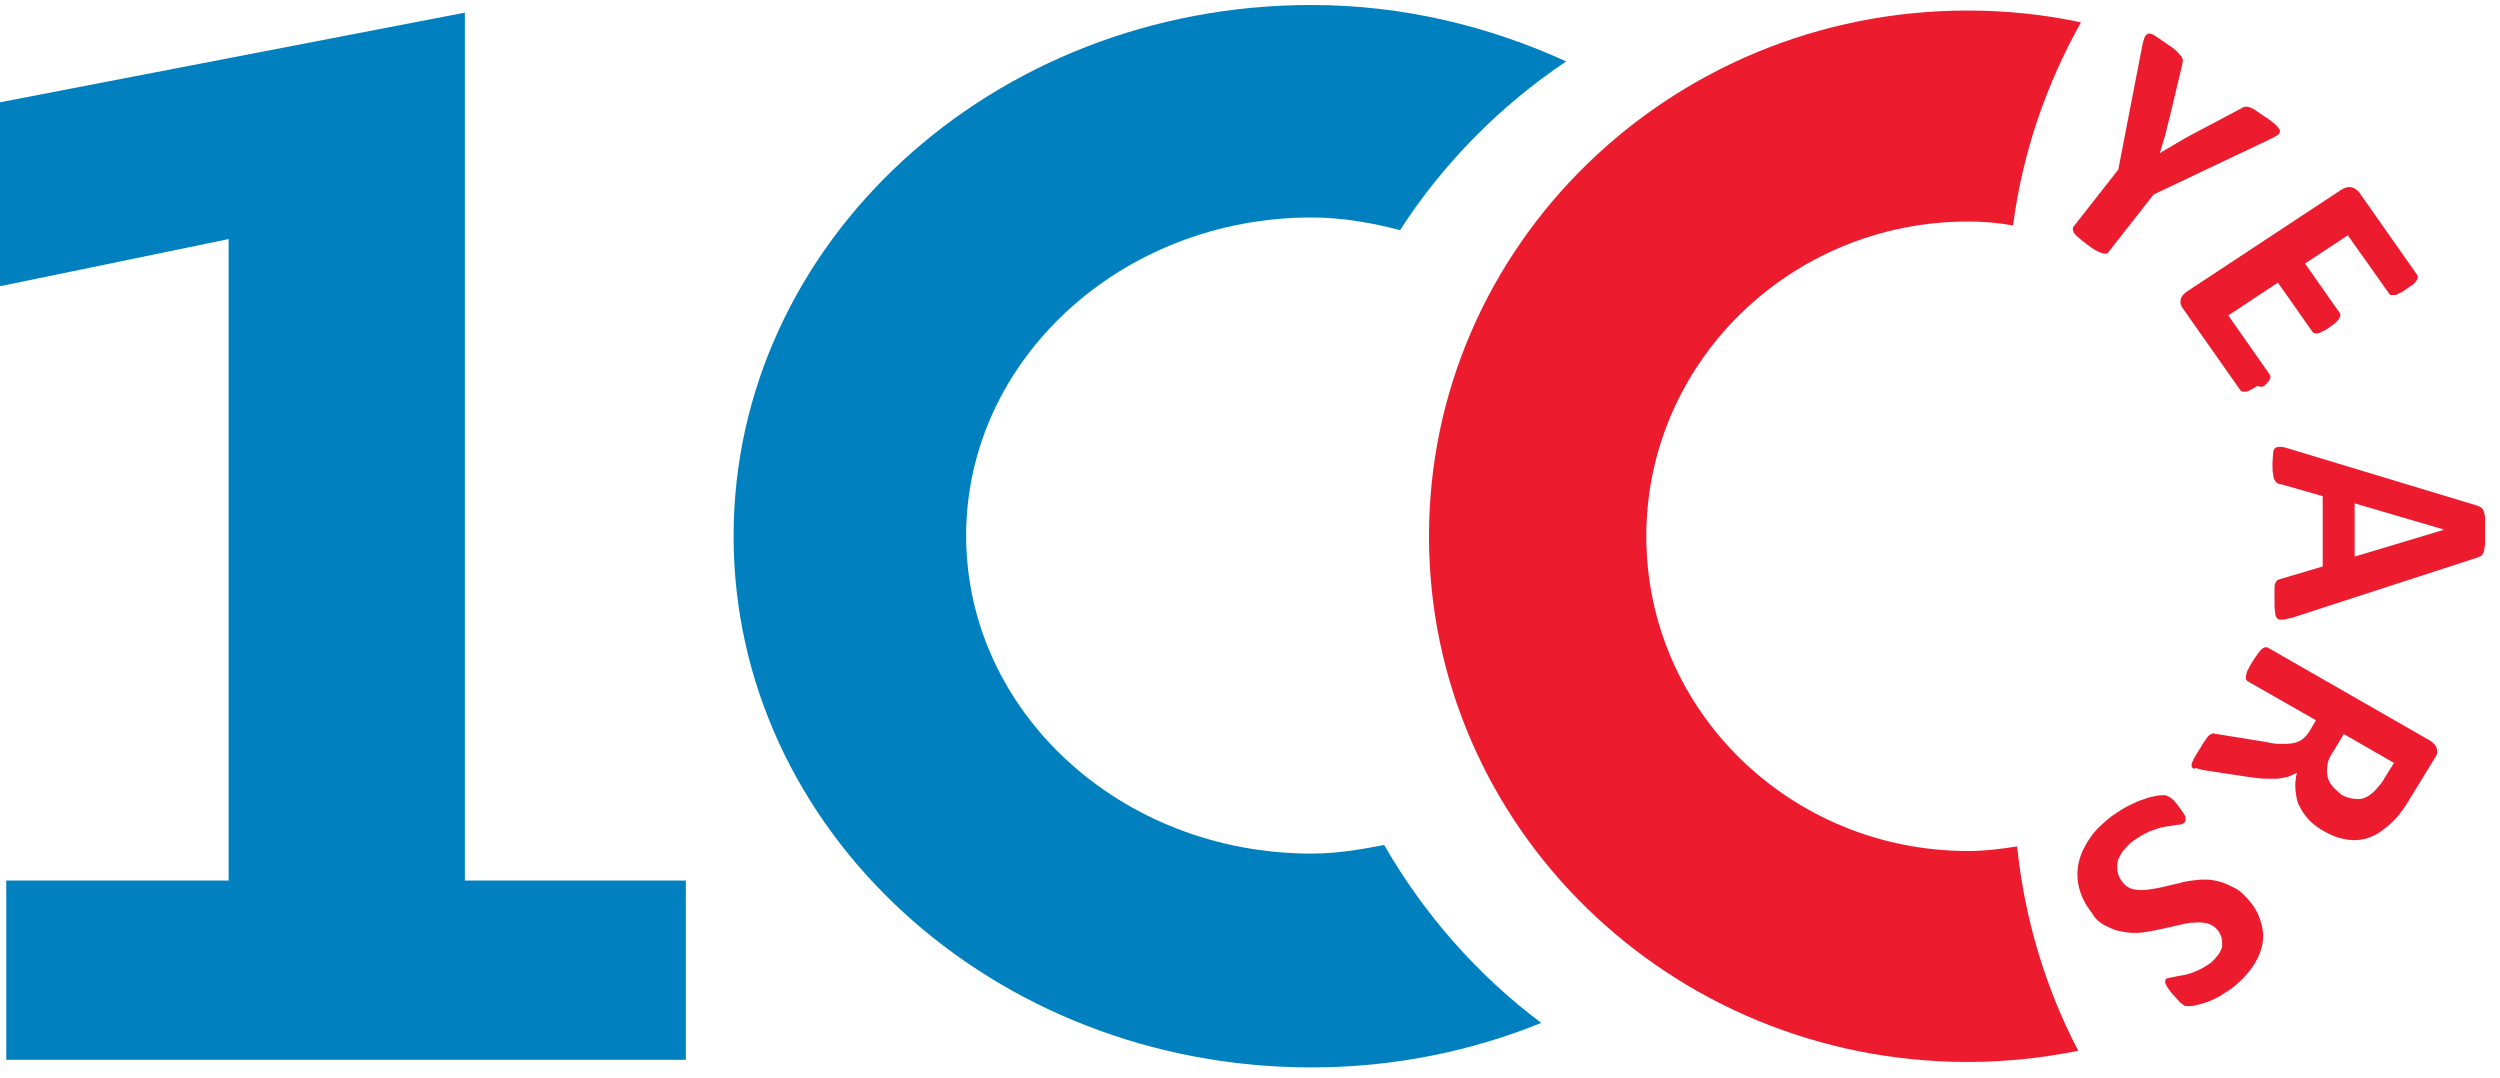
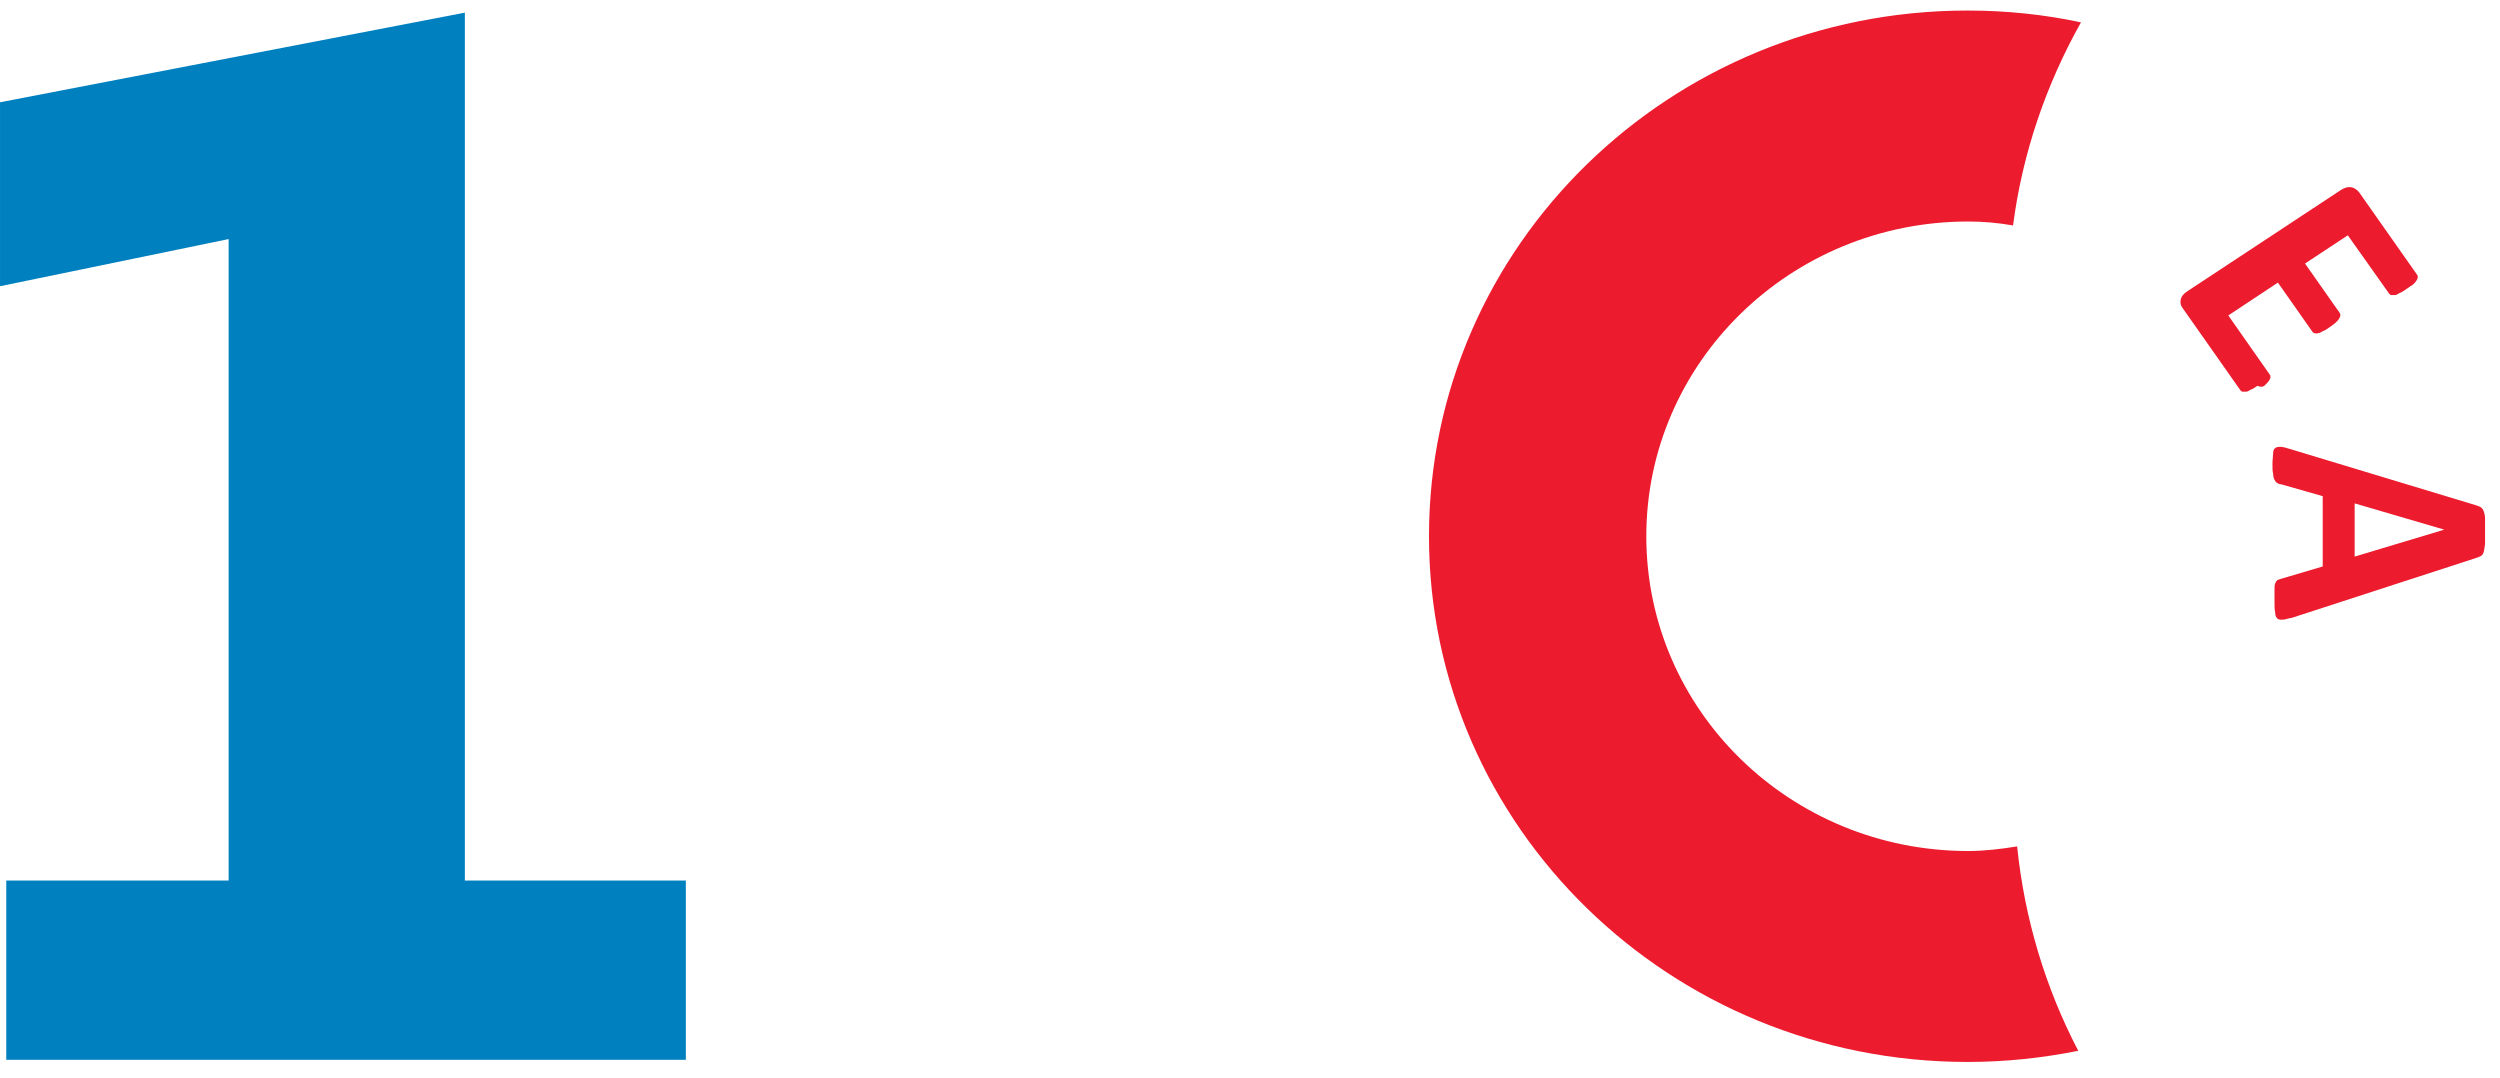
<svg xmlns="http://www.w3.org/2000/svg" xmlns:ns1="http://sodipodi.sourceforge.net/DTD/sodipodi-0.dtd" xmlns:ns2="http://www.inkscape.org/namespaces/inkscape" version="1.1" id="Layer_1" x="0px" y="0px" viewBox="0 0 139.3 60.045" xml:space="preserve" ns1:docname="100_hover_eng.svg" width="139.3" height="60.045" ns2:version="0.92.4 (5da689c313, 2019-01-14)">
  <defs id="defs27">
	
	

		
		
		
		
		
		
		
	</defs>
  <ns1:namedview pagecolor="#ffffff" bordercolor="#666666" borderopacity="1" objecttolerance="10" gridtolerance="10" guidetolerance="10" ns2:pageopacity="0" ns2:pageshadow="2" ns2:window-width="910" ns2:window-height="542" id="namedview25" showgrid="false" ns2:zoom="2.8802845" ns2:cx="62.427951" ns2:cy="24.232987" ns2:window-x="165" ns2:window-y="195" ns2:window-maximized="0" ns2:current-layer="Layer_1" />
  <style type="text/css" id="style2">
	.st0{fill:#005DAB;}
	.st1{fill:#EC1B2E;}
</style>
  <polygon style="fill:#0080be;fill-opacity:1" id="polygon4" points="70.8,3.3 3.7,16.8 3.7,44.5 36.7,37.4 36.7,134 4.6,134 4.6,161 102.7,161 102.7,134 70.8,134 " class="st0" transform="matrix(0.386,0,0,0.37,-1.427,-0.517)" />
-   <path class="st0" d="M 87.266,3.423 C 82.985,1.462 78.165,0.278 73.075,0.278 c -17.777,0 -32.199,13.246 -32.199,29.599 0,16.353 14.422,29.599 32.199,29.599 4.55,0 8.869,-0.888 12.802,-2.479 -3.548,-2.664 -6.517,-6.031 -8.753,-9.916 -1.311,0.259 -2.661,0.481 -4.049,0.481 -10.643,0 -19.242,-7.918 -19.242,-17.722 0,-9.768 8.638,-17.722 19.242,-17.722 1.735,0 3.355,0.296 4.936,0.703 2.391,-3.7 5.553,-6.919 9.255,-9.398" id="path6" ns2:connector-curvature="0" style="fill:#0080be;fill-opacity:1;stroke-width:0.378" />
  <g id="g843" transform="matrix(1.004,0,0,0.994,31.896,-52.012)">
    <path style="fill:#ec1b2e;stroke-width:0.373" ns2:connector-curvature="0" id="path8-5" d="m 79.951,64.962 c 0.528,-4.089 1.847,-7.92 3.769,-11.382 -2.035,-0.442 -4.146,-0.663 -6.294,-0.663 -16.509,0 -29.889,13.187 -29.889,29.469 0,16.282 13.38,29.469 29.889,29.469 2.111,0 4.146,-0.221 6.144,-0.626 -1.809,-3.499 -2.978,-7.367 -3.392,-11.456 -0.905,0.147 -1.809,0.258 -2.714,0.258 -9.875,0 -17.866,-7.883 -17.866,-17.644 0,-9.725 7.99,-17.644 17.866,-17.644 0.829,0 1.658,0.074 2.488,0.221" class="st1" />
-     <path style="fill:#ec1b2e;stroke-width:0.373" ns2:connector-curvature="0" id="path10" d="m 97.665,96.383 c -0.151,-0.184 -0.226,-0.368 -0.264,-0.553 -0.038,-0.221 -0.038,-0.442 0,-0.663 0.038,-0.221 0.151,-0.479 0.339,-0.737 l 0.565,-0.958 2.789,1.621 -0.528,0.847 c -0.113,0.221 -0.226,0.368 -0.339,0.479 -0.075,0.111 -0.188,0.221 -0.264,0.295 -0.264,0.258 -0.565,0.405 -0.867,0.405 -0.302,0 -0.641,-0.074 -0.942,-0.258 -0.188,-0.184 -0.377,-0.332 -0.49,-0.479 m -7.425,-0.958 c 0.113,0.037 0.264,0.074 0.528,0.111 l 2.412,0.368 c 0.302,0.037 0.565,0.074 0.792,0.074 0.226,0 0.452,0 0.678,0 0.226,-0.037 0.415,-0.074 0.565,-0.111 0.188,-0.074 0.339,-0.147 0.49,-0.221 -0.075,0.332 -0.113,0.663 -0.075,0.995 0.038,0.332 0.075,0.626 0.226,0.884 0.113,0.258 0.302,0.516 0.528,0.774 0.226,0.221 0.49,0.442 0.829,0.626 0.377,0.221 0.754,0.368 1.131,0.442 0.377,0.074 0.716,0.074 1.055,0 0.339,-0.074 0.678,-0.221 0.98,-0.442 0.302,-0.221 0.603,-0.479 0.905,-0.81 0.075,-0.111 0.188,-0.258 0.302,-0.405 0.113,-0.147 0.226,-0.332 0.377,-0.589 l 1.432,-2.358 c 0.113,-0.147 0.113,-0.332 0.075,-0.479 -0.038,-0.147 -0.151,-0.295 -0.377,-0.442 l -8.97,-5.194 c -0.038,-0.037 -0.113,-0.037 -0.151,-0.037 -0.075,0 -0.113,0.037 -0.188,0.074 -0.075,0.074 -0.151,0.147 -0.226,0.258 -0.075,0.111 -0.188,0.258 -0.302,0.442 -0.113,0.184 -0.188,0.332 -0.264,0.479 -0.075,0.111 -0.075,0.221 -0.113,0.332 0,0.074 0,0.147 0,0.221 0.038,0.037 0.075,0.111 0.113,0.111 l 3.769,2.173 -0.339,0.589 c -0.113,0.184 -0.264,0.368 -0.415,0.479 -0.151,0.111 -0.339,0.184 -0.528,0.221 -0.188,0.037 -0.415,0.037 -0.678,0.037 -0.264,0 -0.528,-0.037 -0.829,-0.111 l -2.714,-0.442 c -0.075,0 -0.151,-0.037 -0.188,-0.037 -0.075,0 -0.113,0.037 -0.188,0.074 -0.075,0.037 -0.151,0.147 -0.226,0.258 -0.075,0.111 -0.188,0.258 -0.302,0.479 -0.151,0.221 -0.264,0.442 -0.339,0.553 -0.075,0.147 -0.113,0.258 -0.151,0.332 0,0.074 0,0.147 0,0.184 0.038,0.037 0.075,0.074 0.113,0.111 0.113,-0.074 0.188,-0.037 0.264,0" class="st1" />
-     <path style="fill:#ec1b2e;stroke-width:0.373" ns2:connector-curvature="0" id="path12" d="m 94.122,60.173 c 0.226,-0.111 0.377,-0.184 0.49,-0.258 0.113,-0.074 0.151,-0.147 0.151,-0.258 0,-0.074 -0.113,-0.184 -0.226,-0.332 -0.151,-0.111 -0.339,-0.295 -0.641,-0.479 -0.226,-0.147 -0.377,-0.258 -0.528,-0.368 -0.151,-0.074 -0.264,-0.147 -0.339,-0.147 -0.075,-0.037 -0.188,-0.037 -0.264,0 -0.075,0 -0.151,0.074 -0.226,0.111 l -2.751,1.473 c -0.264,0.147 -0.528,0.295 -0.829,0.479 -0.302,0.184 -0.565,0.332 -0.867,0.516 v 0 c 0.113,-0.332 0.188,-0.663 0.302,-0.995 0.075,-0.332 0.151,-0.626 0.226,-0.921 l 0.716,-3.021 c 0,-0.074 0.038,-0.184 0.038,-0.258 0,-0.074 -0.038,-0.147 -0.075,-0.221 -0.075,-0.074 -0.151,-0.184 -0.264,-0.295 -0.113,-0.111 -0.302,-0.258 -0.528,-0.405 -0.264,-0.184 -0.49,-0.332 -0.641,-0.442 -0.151,-0.111 -0.302,-0.147 -0.377,-0.147 -0.075,0 -0.151,0.074 -0.226,0.184 -0.038,0.111 -0.113,0.295 -0.151,0.553 l -1.319,6.888 -2.488,3.205 c -0.038,0.037 -0.038,0.111 -0.038,0.147 0,0.074 0.038,0.111 0.075,0.221 0.075,0.074 0.151,0.184 0.264,0.258 0.113,0.111 0.264,0.221 0.452,0.368 0.188,0.147 0.339,0.258 0.49,0.332 0.151,0.074 0.264,0.147 0.339,0.147 0.075,0.037 0.151,0.037 0.226,0.037 0.075,0 0.113,-0.037 0.151,-0.111 l 2.488,-3.205 z" class="st1" />
    <path style="fill:#ec1b2e;stroke-width:0.373" ns2:connector-curvature="0" id="path14" d="m 93.972,73.876 c 0.075,-0.074 0.151,-0.147 0.188,-0.221 0.038,-0.074 0.075,-0.111 0.075,-0.184 0,-0.037 0,-0.111 -0.038,-0.147 l -2.299,-3.315 2.751,-1.842 1.922,2.763 c 0.038,0.037 0.075,0.074 0.113,0.074 0.038,0 0.113,0.037 0.188,0 0.075,0 0.151,-0.037 0.264,-0.111 0.113,-0.037 0.226,-0.111 0.377,-0.221 0.151,-0.111 0.264,-0.184 0.339,-0.258 0.075,-0.074 0.151,-0.147 0.188,-0.221 0.038,-0.074 0.075,-0.111 0.075,-0.184 0,-0.037 0,-0.111 -0.038,-0.147 l -1.922,-2.763 2.375,-1.584 2.299,3.278 c 0.038,0.037 0.075,0.074 0.113,0.074 0.038,0 0.113,0 0.188,0 0.075,0 0.151,-0.037 0.264,-0.111 0.113,-0.037 0.226,-0.111 0.377,-0.221 0.151,-0.111 0.264,-0.184 0.377,-0.258 0.075,-0.074 0.151,-0.147 0.188,-0.221 0.038,-0.074 0.075,-0.111 0.075,-0.184 0,-0.037 0,-0.111 -0.038,-0.147 l -3.204,-4.604 c -0.113,-0.147 -0.264,-0.258 -0.415,-0.295 -0.188,-0.037 -0.377,0 -0.603,0.147 l -8.518,5.673 c -0.226,0.147 -0.339,0.295 -0.377,0.479 -0.038,0.184 0,0.332 0.113,0.479 l 3.204,4.604 c 0.038,0.037 0.075,0.074 0.113,0.074 0.038,0 0.113,0 0.188,0 0.075,0 0.151,-0.037 0.264,-0.111 0.113,-0.037 0.226,-0.111 0.377,-0.221 0.226,0.111 0.377,0.037 0.452,-0.074" class="st1" />
    <path style="fill:#ec1b2e;stroke-width:0.373" ns2:connector-curvature="0" id="path16" d="m 98.909,83.527 v -2.984 l 4.975,1.473 v 0 z m 6.747,0.074 c 0.113,-0.037 0.188,-0.074 0.264,-0.111 0.075,-0.037 0.113,-0.111 0.151,-0.221 0.038,-0.111 0.038,-0.258 0.075,-0.442 0,-0.184 0,-0.442 0,-0.774 0,-0.258 0,-0.479 0,-0.663 0,-0.184 -0.038,-0.295 -0.075,-0.405 -0.038,-0.111 -0.075,-0.147 -0.151,-0.221 -0.075,-0.037 -0.151,-0.074 -0.264,-0.111 L 95.291,77.486 c -0.226,-0.074 -0.377,-0.111 -0.49,-0.111 -0.113,0 -0.226,0 -0.302,0.074 -0.075,0.037 -0.113,0.147 -0.113,0.295 0,0.147 -0.038,0.332 -0.038,0.589 0,0.221 0,0.405 0.038,0.553 0,0.147 0.038,0.258 0.075,0.332 0.038,0.074 0.075,0.147 0.151,0.184 0.075,0.037 0.113,0.074 0.226,0.074 l 2.299,0.663 v 3.941 l -2.337,0.7 c -0.075,0.037 -0.151,0.037 -0.188,0.074 -0.038,0.037 -0.075,0.074 -0.113,0.184 -0.038,0.074 -0.038,0.184 -0.038,0.368 0,0.147 0,0.368 0,0.626 0,0.258 0,0.479 0.038,0.626 0,0.147 0.038,0.258 0.113,0.332 0.075,0.074 0.151,0.074 0.302,0.074 0.113,0 0.302,-0.074 0.528,-0.111 z" class="st1" />
-     <path style="fill:#ec1b2e;stroke-width:0.373" ns2:connector-curvature="0" id="path18" d="m 85.114,104.229 c 0.339,0.184 0.641,0.295 0.98,0.332 0.339,0.074 0.678,0.074 1.018,0.037 0.339,-0.037 0.678,-0.111 1.018,-0.184 0.339,-0.074 0.641,-0.147 0.98,-0.221 0.302,-0.074 0.603,-0.147 0.867,-0.147 0.264,-0.037 0.528,0 0.754,0.037 0.226,0.074 0.415,0.184 0.565,0.368 0.113,0.147 0.188,0.295 0.226,0.442 0.038,0.147 0.038,0.332 0.038,0.479 -0.038,0.147 -0.113,0.332 -0.226,0.479 -0.113,0.147 -0.264,0.332 -0.452,0.479 -0.264,0.184 -0.528,0.332 -0.792,0.442 -0.264,0.111 -0.49,0.184 -0.716,0.221 -0.226,0.037 -0.415,0.074 -0.565,0.111 -0.151,0.037 -0.264,0.037 -0.339,0.074 -0.038,0.037 -0.075,0.074 -0.075,0.147 0,0.037 0,0.111 0.038,0.184 0.038,0.074 0.075,0.147 0.151,0.258 0.075,0.111 0.151,0.221 0.264,0.332 0.113,0.111 0.188,0.221 0.264,0.295 0.075,0.074 0.113,0.147 0.188,0.184 0.038,0.037 0.113,0.074 0.151,0.111 0.038,0.037 0.113,0.037 0.188,0.037 0.075,0 0.226,0 0.415,-0.037 0.188,-0.037 0.415,-0.111 0.641,-0.184 0.226,-0.074 0.452,-0.184 0.716,-0.332 0.226,-0.147 0.452,-0.295 0.678,-0.442 0.415,-0.332 0.754,-0.663 1.055,-1.068 0.302,-0.405 0.49,-0.81 0.603,-1.216 0.113,-0.405 0.113,-0.847 0,-1.289 -0.113,-0.442 -0.302,-0.884 -0.641,-1.289 -0.302,-0.368 -0.603,-0.663 -0.942,-0.81 -0.339,-0.184 -0.641,-0.295 -0.98,-0.368 -0.339,-0.074 -0.678,-0.074 -1.018,-0.037 -0.339,0.037 -0.678,0.074 -1.018,0.184 -0.339,0.074 -0.641,0.147 -0.942,0.221 -0.302,0.074 -0.603,0.111 -0.867,0.147 -0.264,0.037 -0.528,0 -0.754,-0.037 -0.226,-0.074 -0.415,-0.184 -0.565,-0.405 -0.151,-0.184 -0.226,-0.368 -0.264,-0.553 -0.038,-0.184 -0.038,-0.368 0,-0.589 0.038,-0.184 0.151,-0.368 0.264,-0.553 0.151,-0.184 0.302,-0.368 0.528,-0.553 0.339,-0.258 0.678,-0.442 0.98,-0.589 0.302,-0.111 0.603,-0.221 0.867,-0.258 0.264,-0.037 0.49,-0.074 0.678,-0.111 0.188,0 0.302,-0.037 0.377,-0.111 0.038,-0.037 0.075,-0.074 0.075,-0.147 0,-0.037 0,-0.111 0,-0.184 -0.038,-0.074 -0.075,-0.147 -0.151,-0.258 -0.075,-0.111 -0.151,-0.221 -0.264,-0.368 -0.151,-0.221 -0.302,-0.368 -0.415,-0.442 -0.113,-0.074 -0.226,-0.147 -0.339,-0.147 -0.113,0 -0.264,0 -0.452,0.037 -0.188,0.037 -0.415,0.074 -0.678,0.184 -0.264,0.074 -0.565,0.221 -0.867,0.368 -0.302,0.147 -0.603,0.368 -0.942,0.589 -0.452,0.368 -0.867,0.737 -1.168,1.179 -0.302,0.442 -0.528,0.884 -0.641,1.363 -0.113,0.479 -0.113,0.958 0,1.437 0.113,0.479 0.339,0.958 0.716,1.437 0.151,0.295 0.452,0.589 0.792,0.737" class="st1" />
  </g>
</svg>